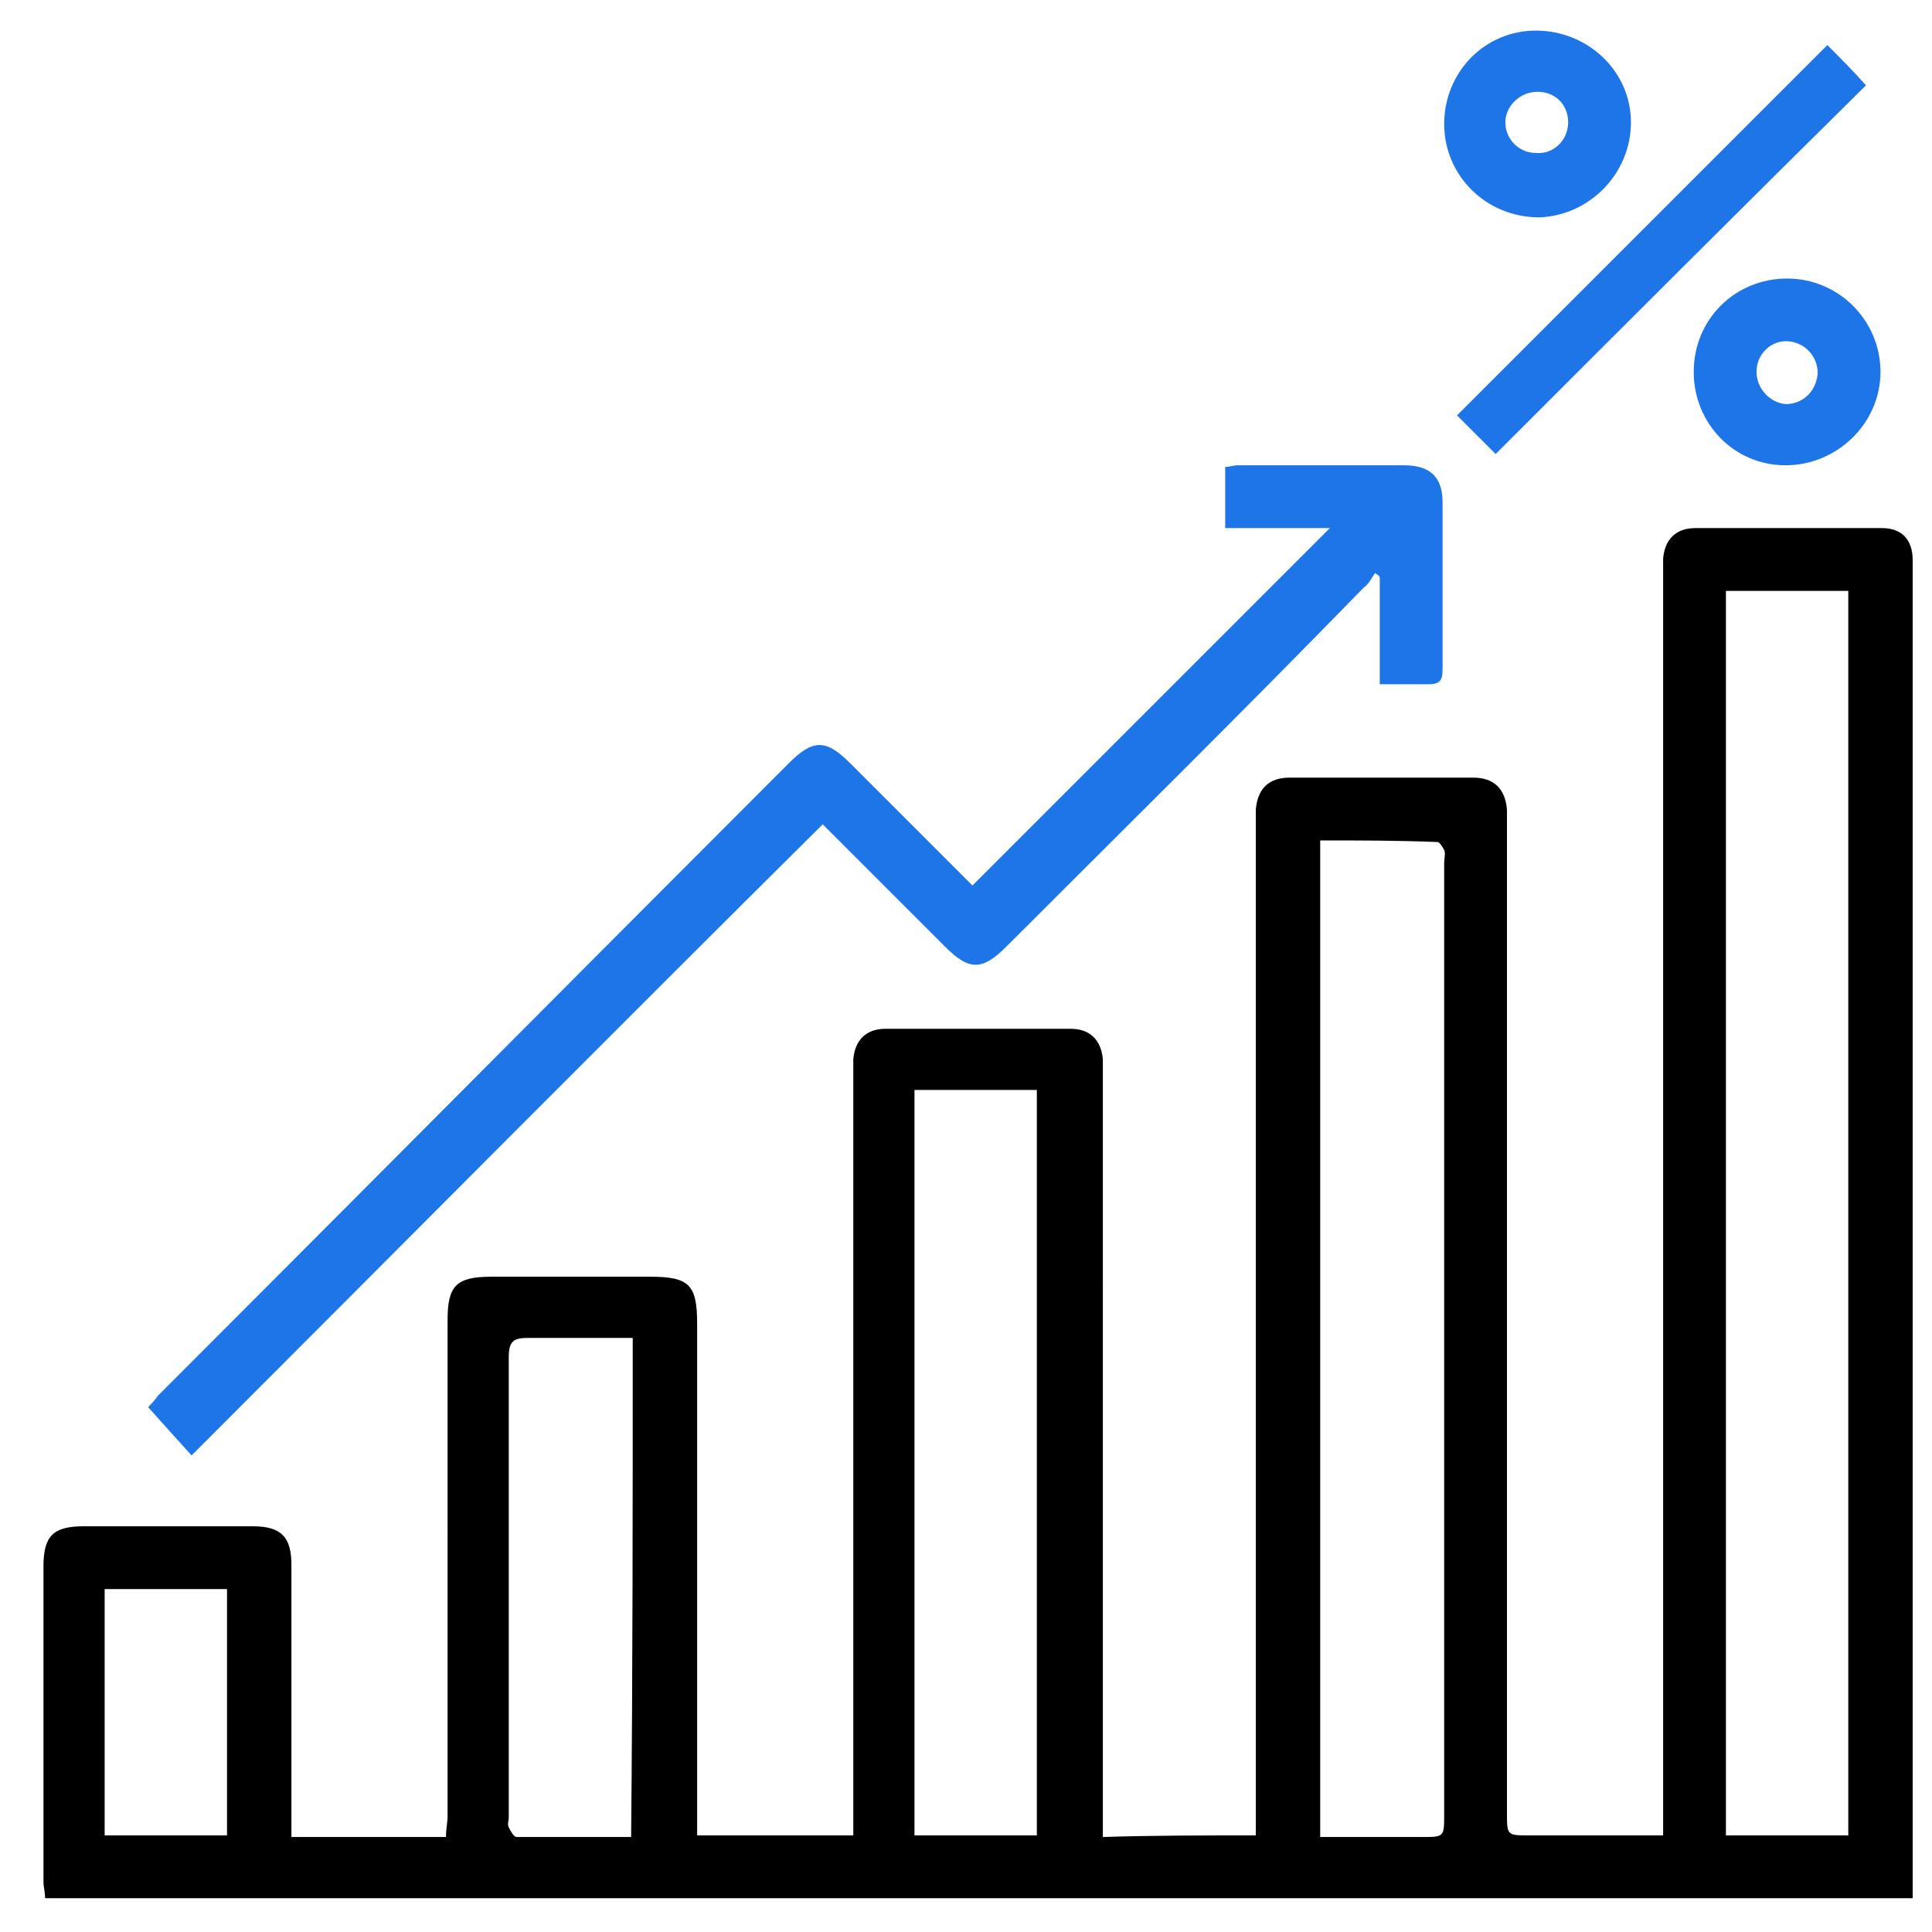
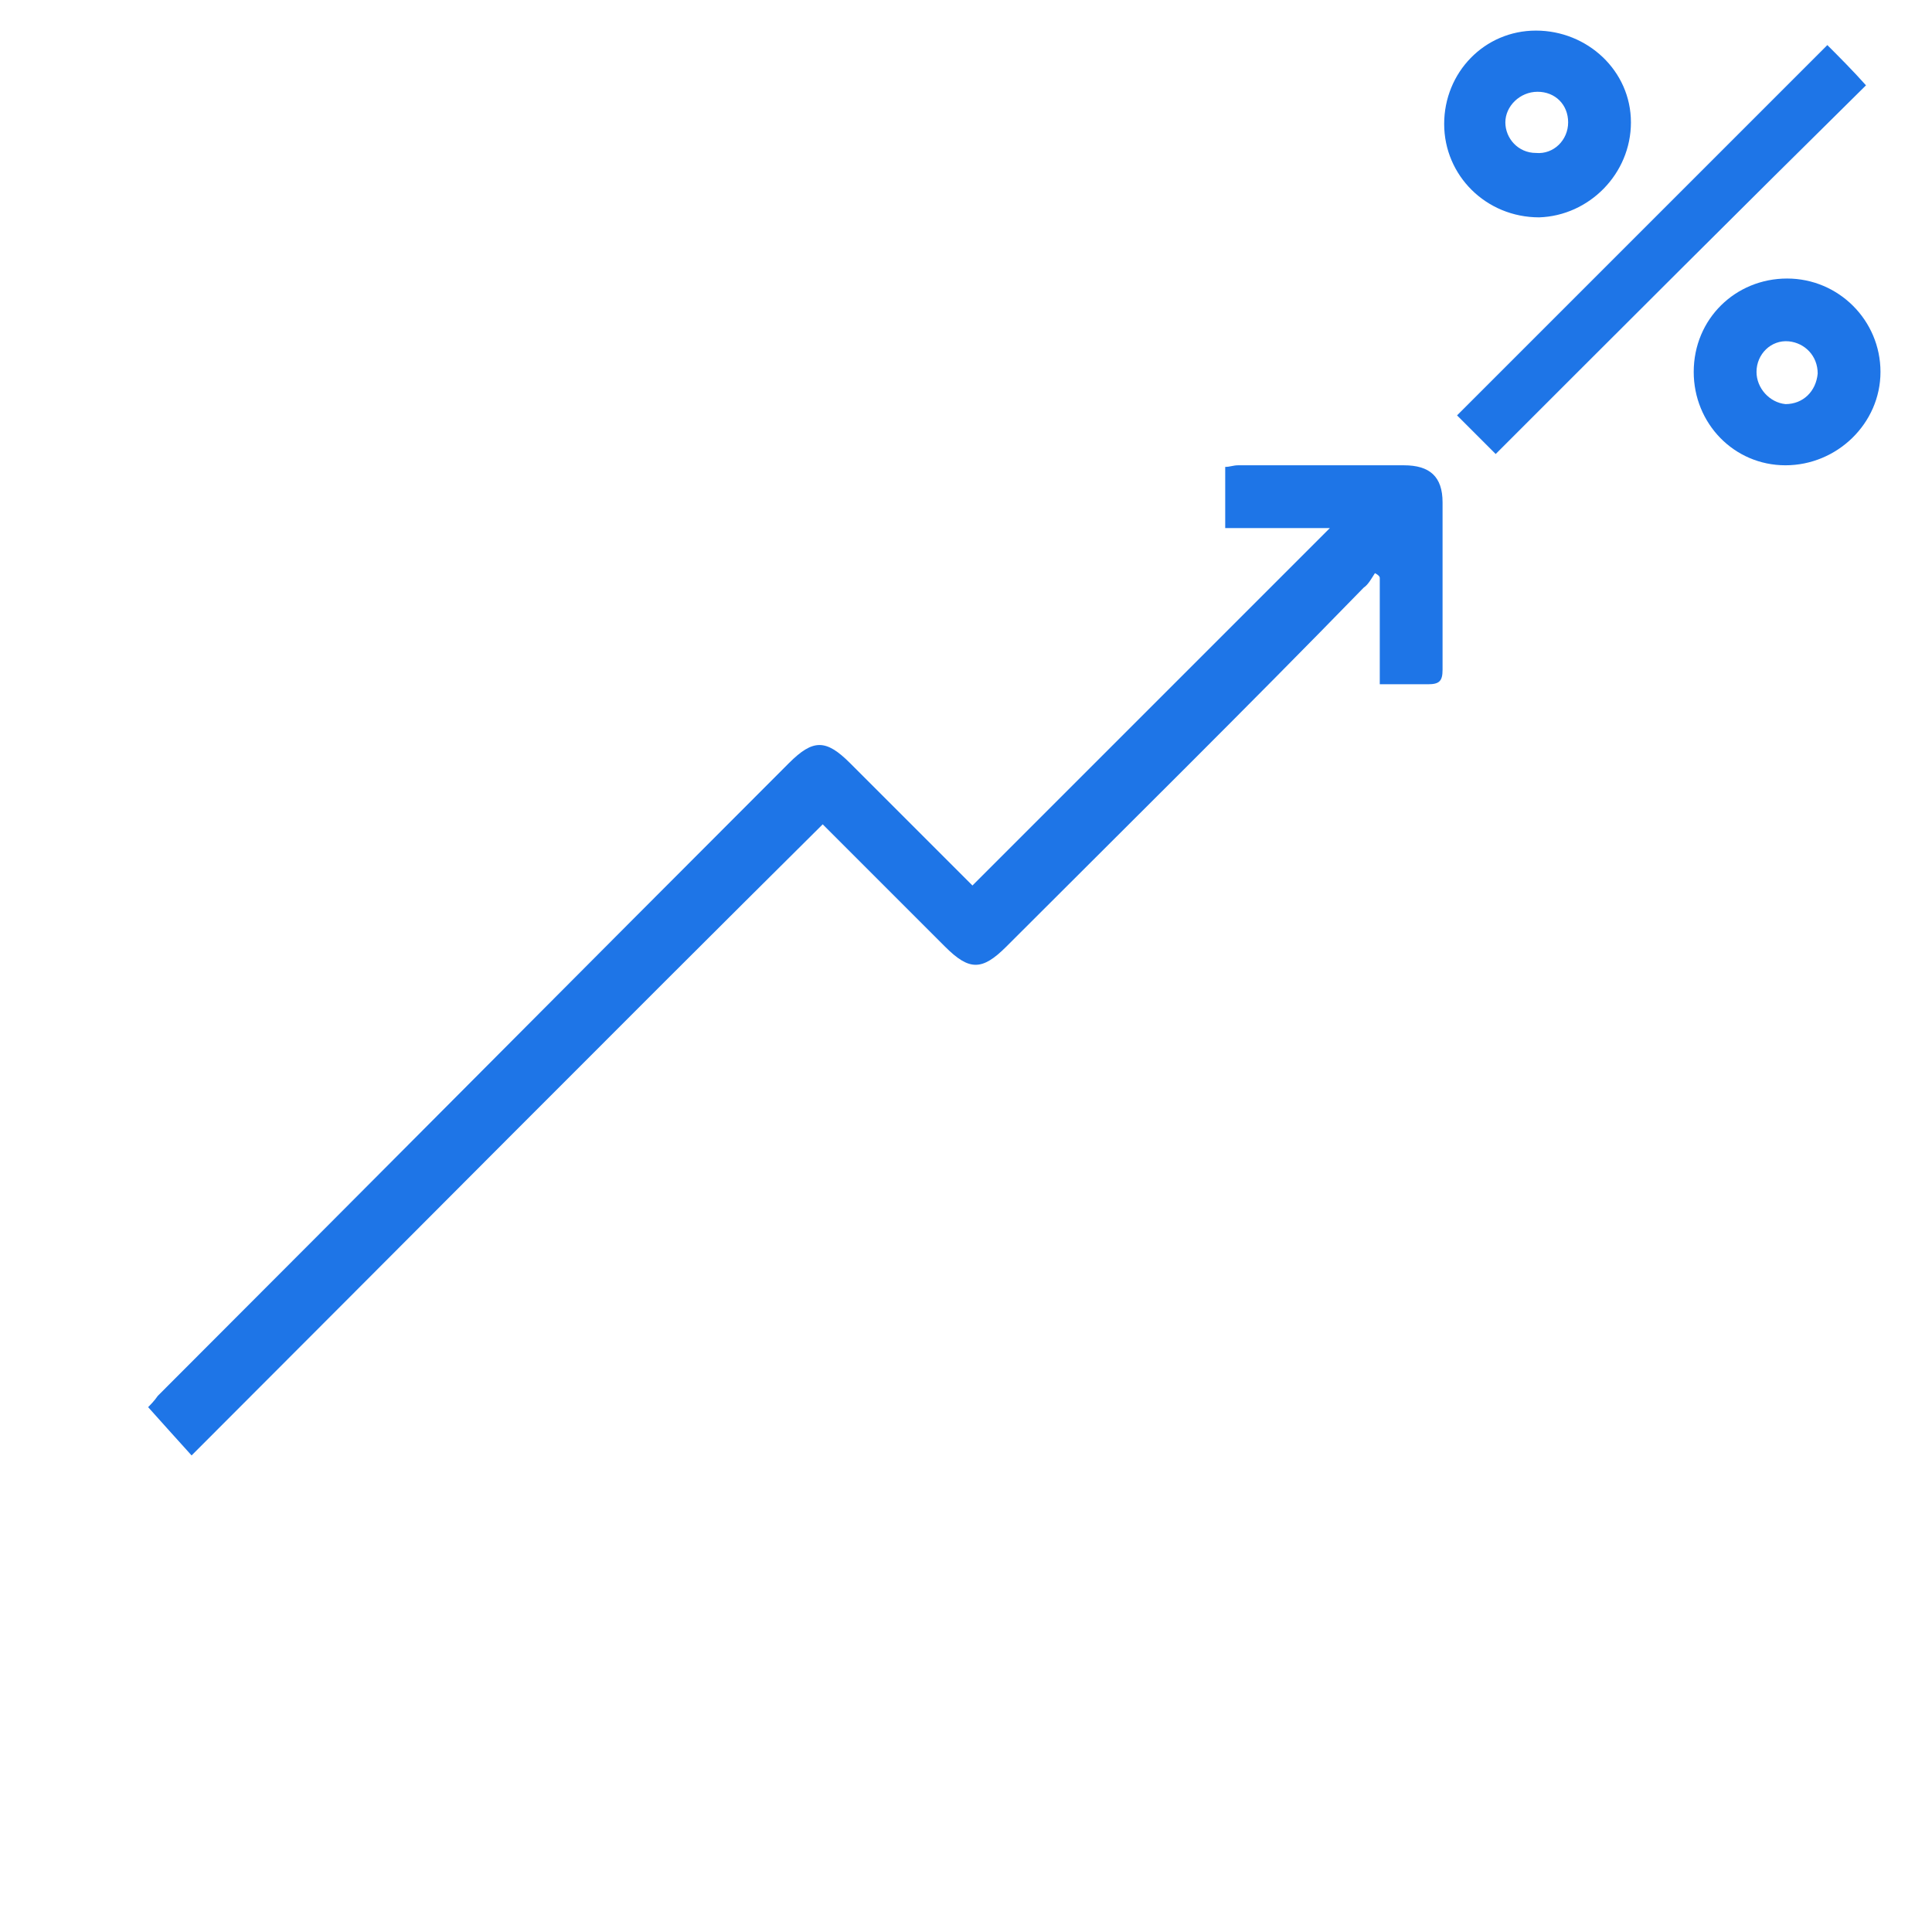
<svg xmlns="http://www.w3.org/2000/svg" xml:space="preserve" width="120" height="120">
  <switch>
    <g>
      <g fill-rule="evenodd" clip-rule="evenodd">
-         <path d="M78 114V50.3c.1-1.3.8-2 2.1-2h11.4c1.3 0 2 .7 2.1 2V112.6c0 1.4 0 1.4 1.4 1.4h8.3V34.7c.1-1.2.8-1.9 2-1.9h11.6c1.2 0 1.9.7 1.9 2V117.9H2.8c0-.4-.1-.7-.1-1V97.3c0-1.9.6-2.5 2.5-2.5h10.5c1.8 0 2.4.7 2.4 2.4v16.9h9.6c0-.5.1-.9.1-1.3V82c0-2.1.5-2.7 2.7-2.7h9.9c2.4 0 2.9.5 2.9 2.9V114H53V65.8c.1-1.2.8-1.9 2-1.9h11.5c1.2 0 1.9.7 2 1.9V114.1c3.1-.1 6.2-.1 9.5-.1zm29.2-77.3V114h7.6V36.7h-7.6zM82 52.2v61.9h6.3c1.4 0 1.4 0 1.4-1.4V53.6c0-.3.1-.6 0-.8-.1-.2-.3-.5-.4-.5-2.5-.1-4.9-.1-7.3-.1zM64.4 114V67.7h-7.6V114h7.6zM39.3 83.1h-6.5c-.9 0-1.2.2-1.2 1.2v28.6c0 .2-.1.4 0 .6.1.2.3.6.5.6h7.1c.1-10.4.1-20.6.1-31zM6.5 98.7V114h7.6V98.7H6.5z" />
        <path fill="#1e75e7" d="M85.4 35.6c-.2.3-.4.7-.7.9-7.3 7.5-14.8 14.9-22.2 22.3-1.5 1.5-2.3 1.5-3.8 0l-7.6-7.6C38 64.2 25 77.3 11.9 90.4c-1-1.1-1.8-2-2.7-3 .1-.1.4-.4.6-.7C22.9 73.6 35.9 60.5 49 47.4c1.5-1.5 2.3-1.5 3.8 0l7 7 .6.6 22.2-22.2h-6.5V29c.3 0 .5-.1.8-.1h10.3c1.6 0 2.4.7 2.4 2.3v10.4c0 .7-.2.9-.9.9h-3v-6.6c0-.1-.1-.2-.3-.3zM92.9 28.2l-2.4-2.4 23-23c.7.7 1.6 1.6 2.4 2.5-7.6 7.5-15.3 15.2-23 22.9zM89.7 7.7c0-3.2 2.5-5.8 5.7-5.8s5.9 2.5 5.9 5.7-2.6 5.8-5.7 5.9c-3.3 0-5.9-2.6-5.9-5.8zm7.7-.1c0-1.1-.8-1.9-1.9-1.9-1.1 0-2 .9-2 1.9 0 1 .8 1.9 1.9 1.9 1.1.1 2-.8 2-1.9zM105.2 23.1c0-3.3 2.6-5.8 5.8-5.8 3.2 0 5.8 2.6 5.8 5.8 0 3.2-2.7 5.8-5.9 5.8s-5.7-2.6-5.7-5.8zm7.7.1c0-1.1-.8-1.9-1.8-2-1.1-.1-2 .8-2 1.9 0 1 .8 1.9 1.8 2 1.1 0 1.9-.8 2-1.9z" />
      </g>
    </g>
  </switch>
</svg>